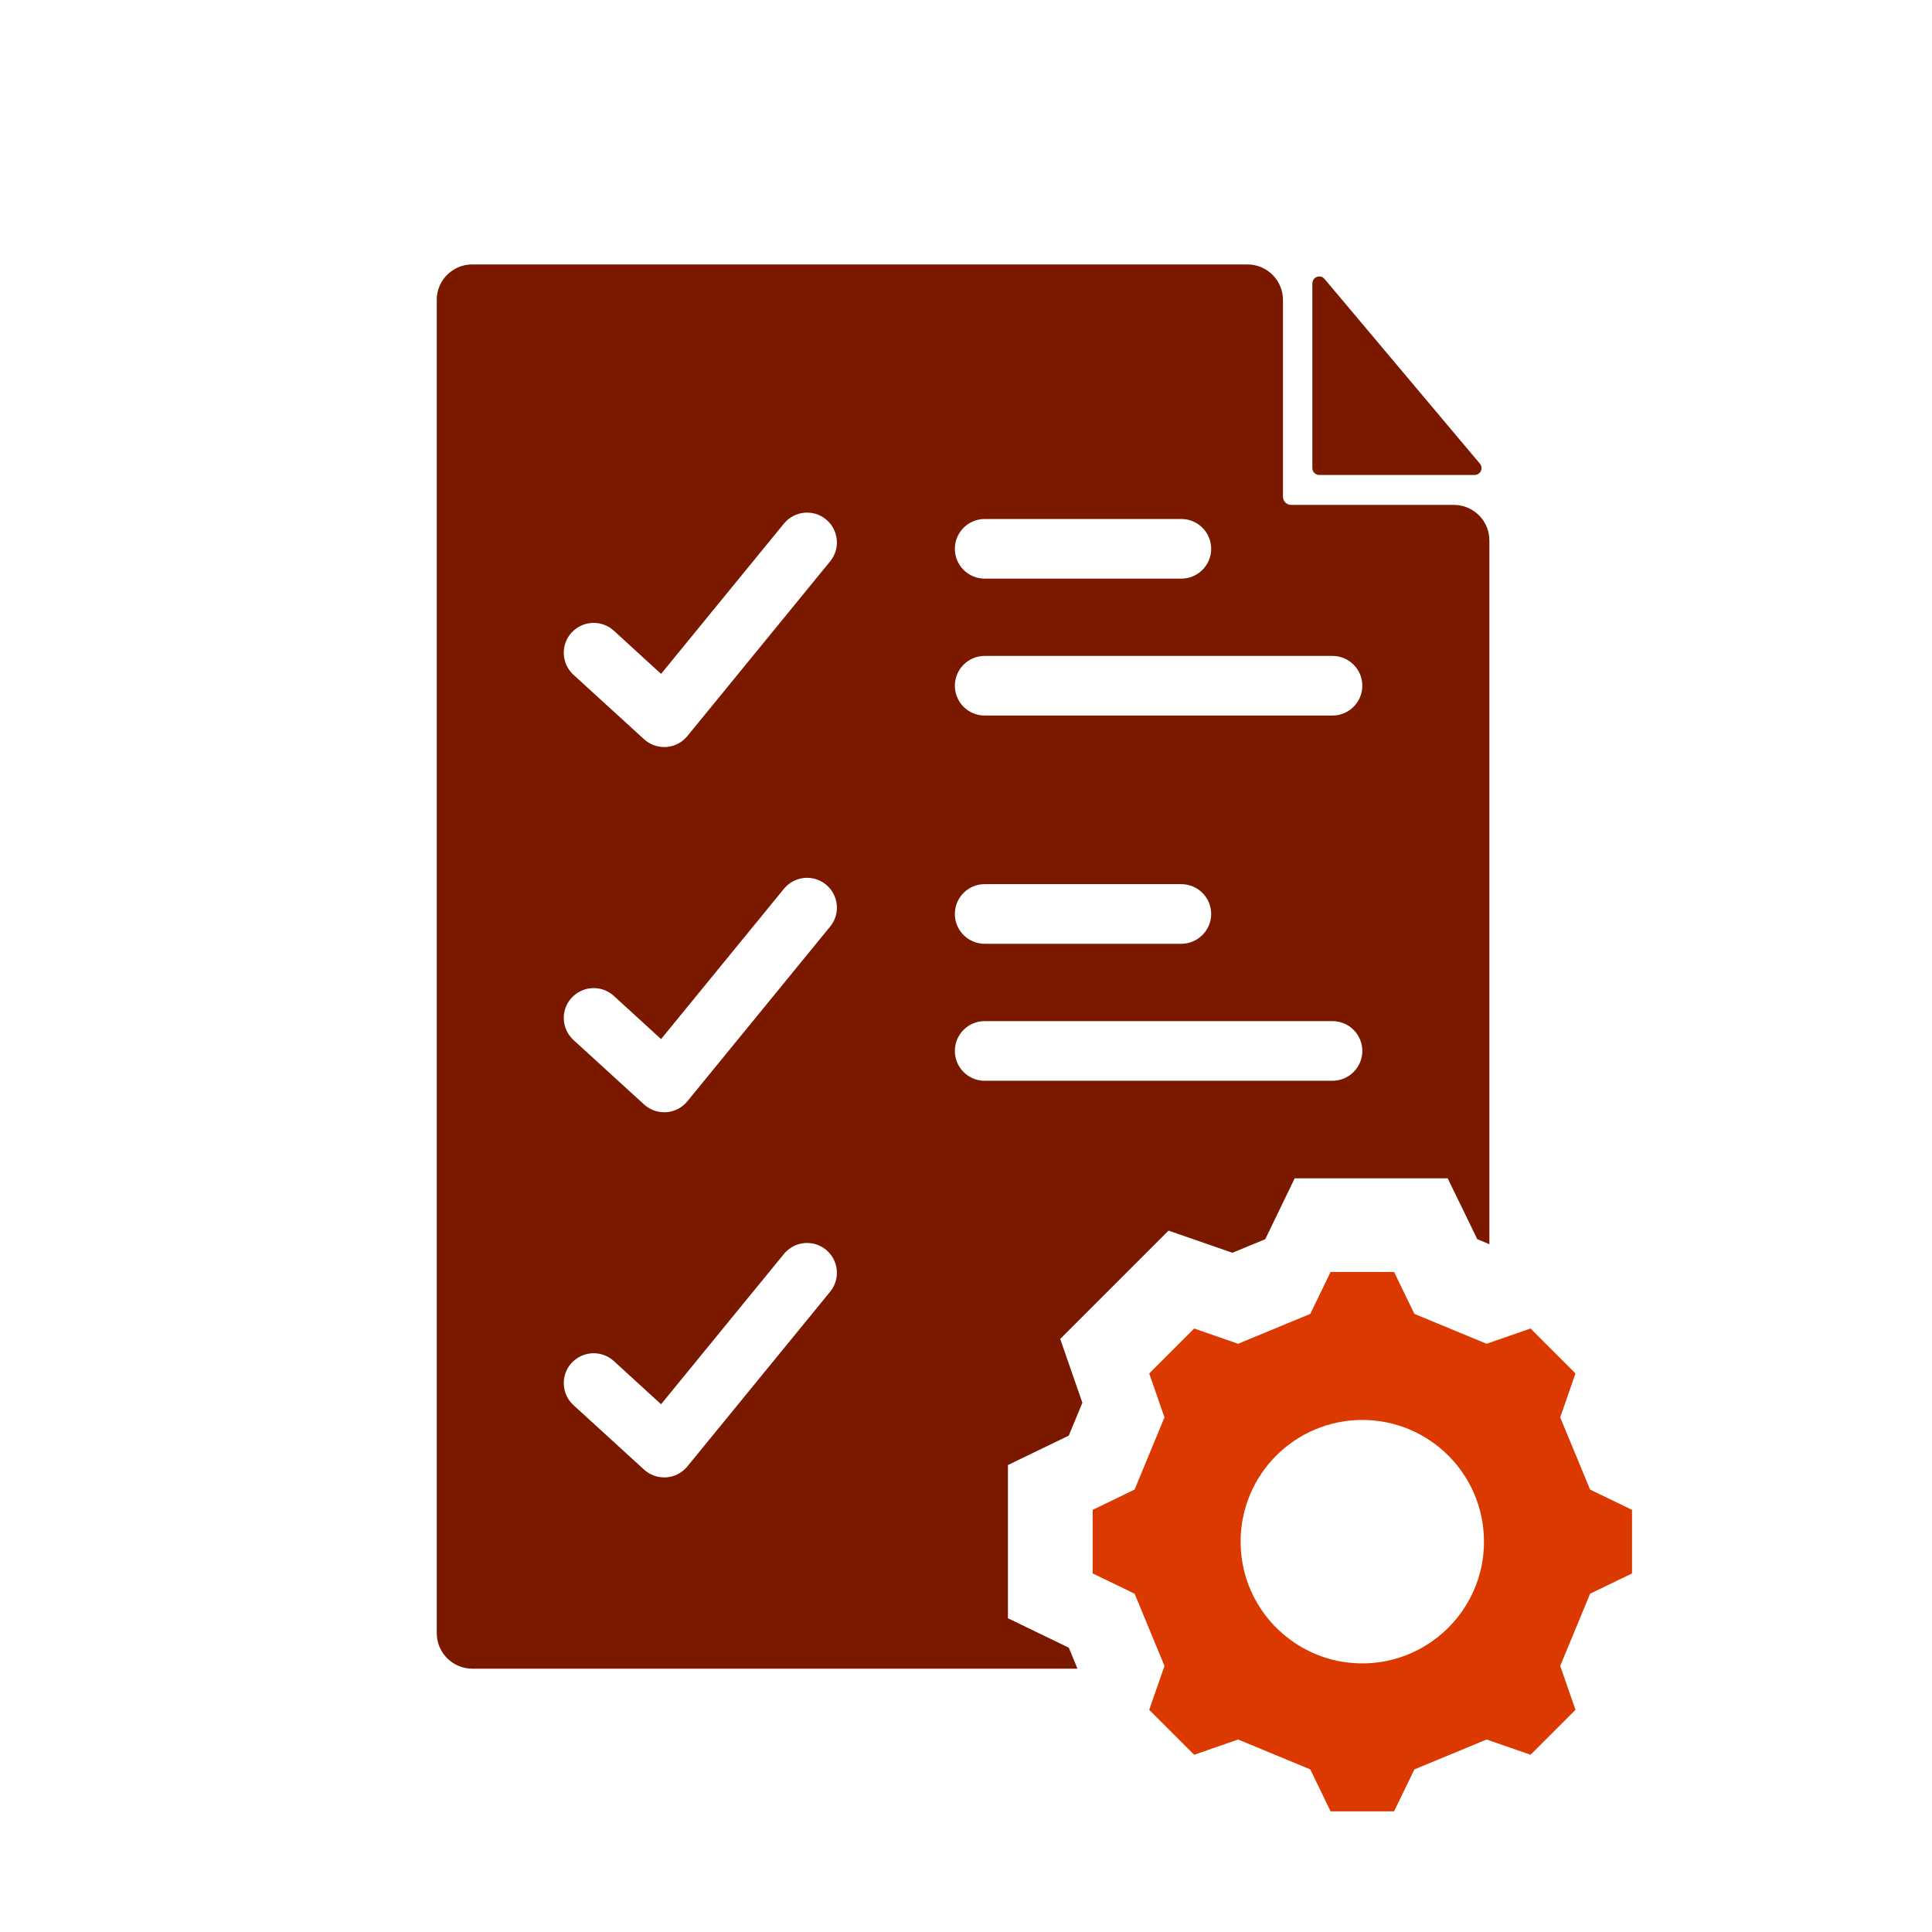
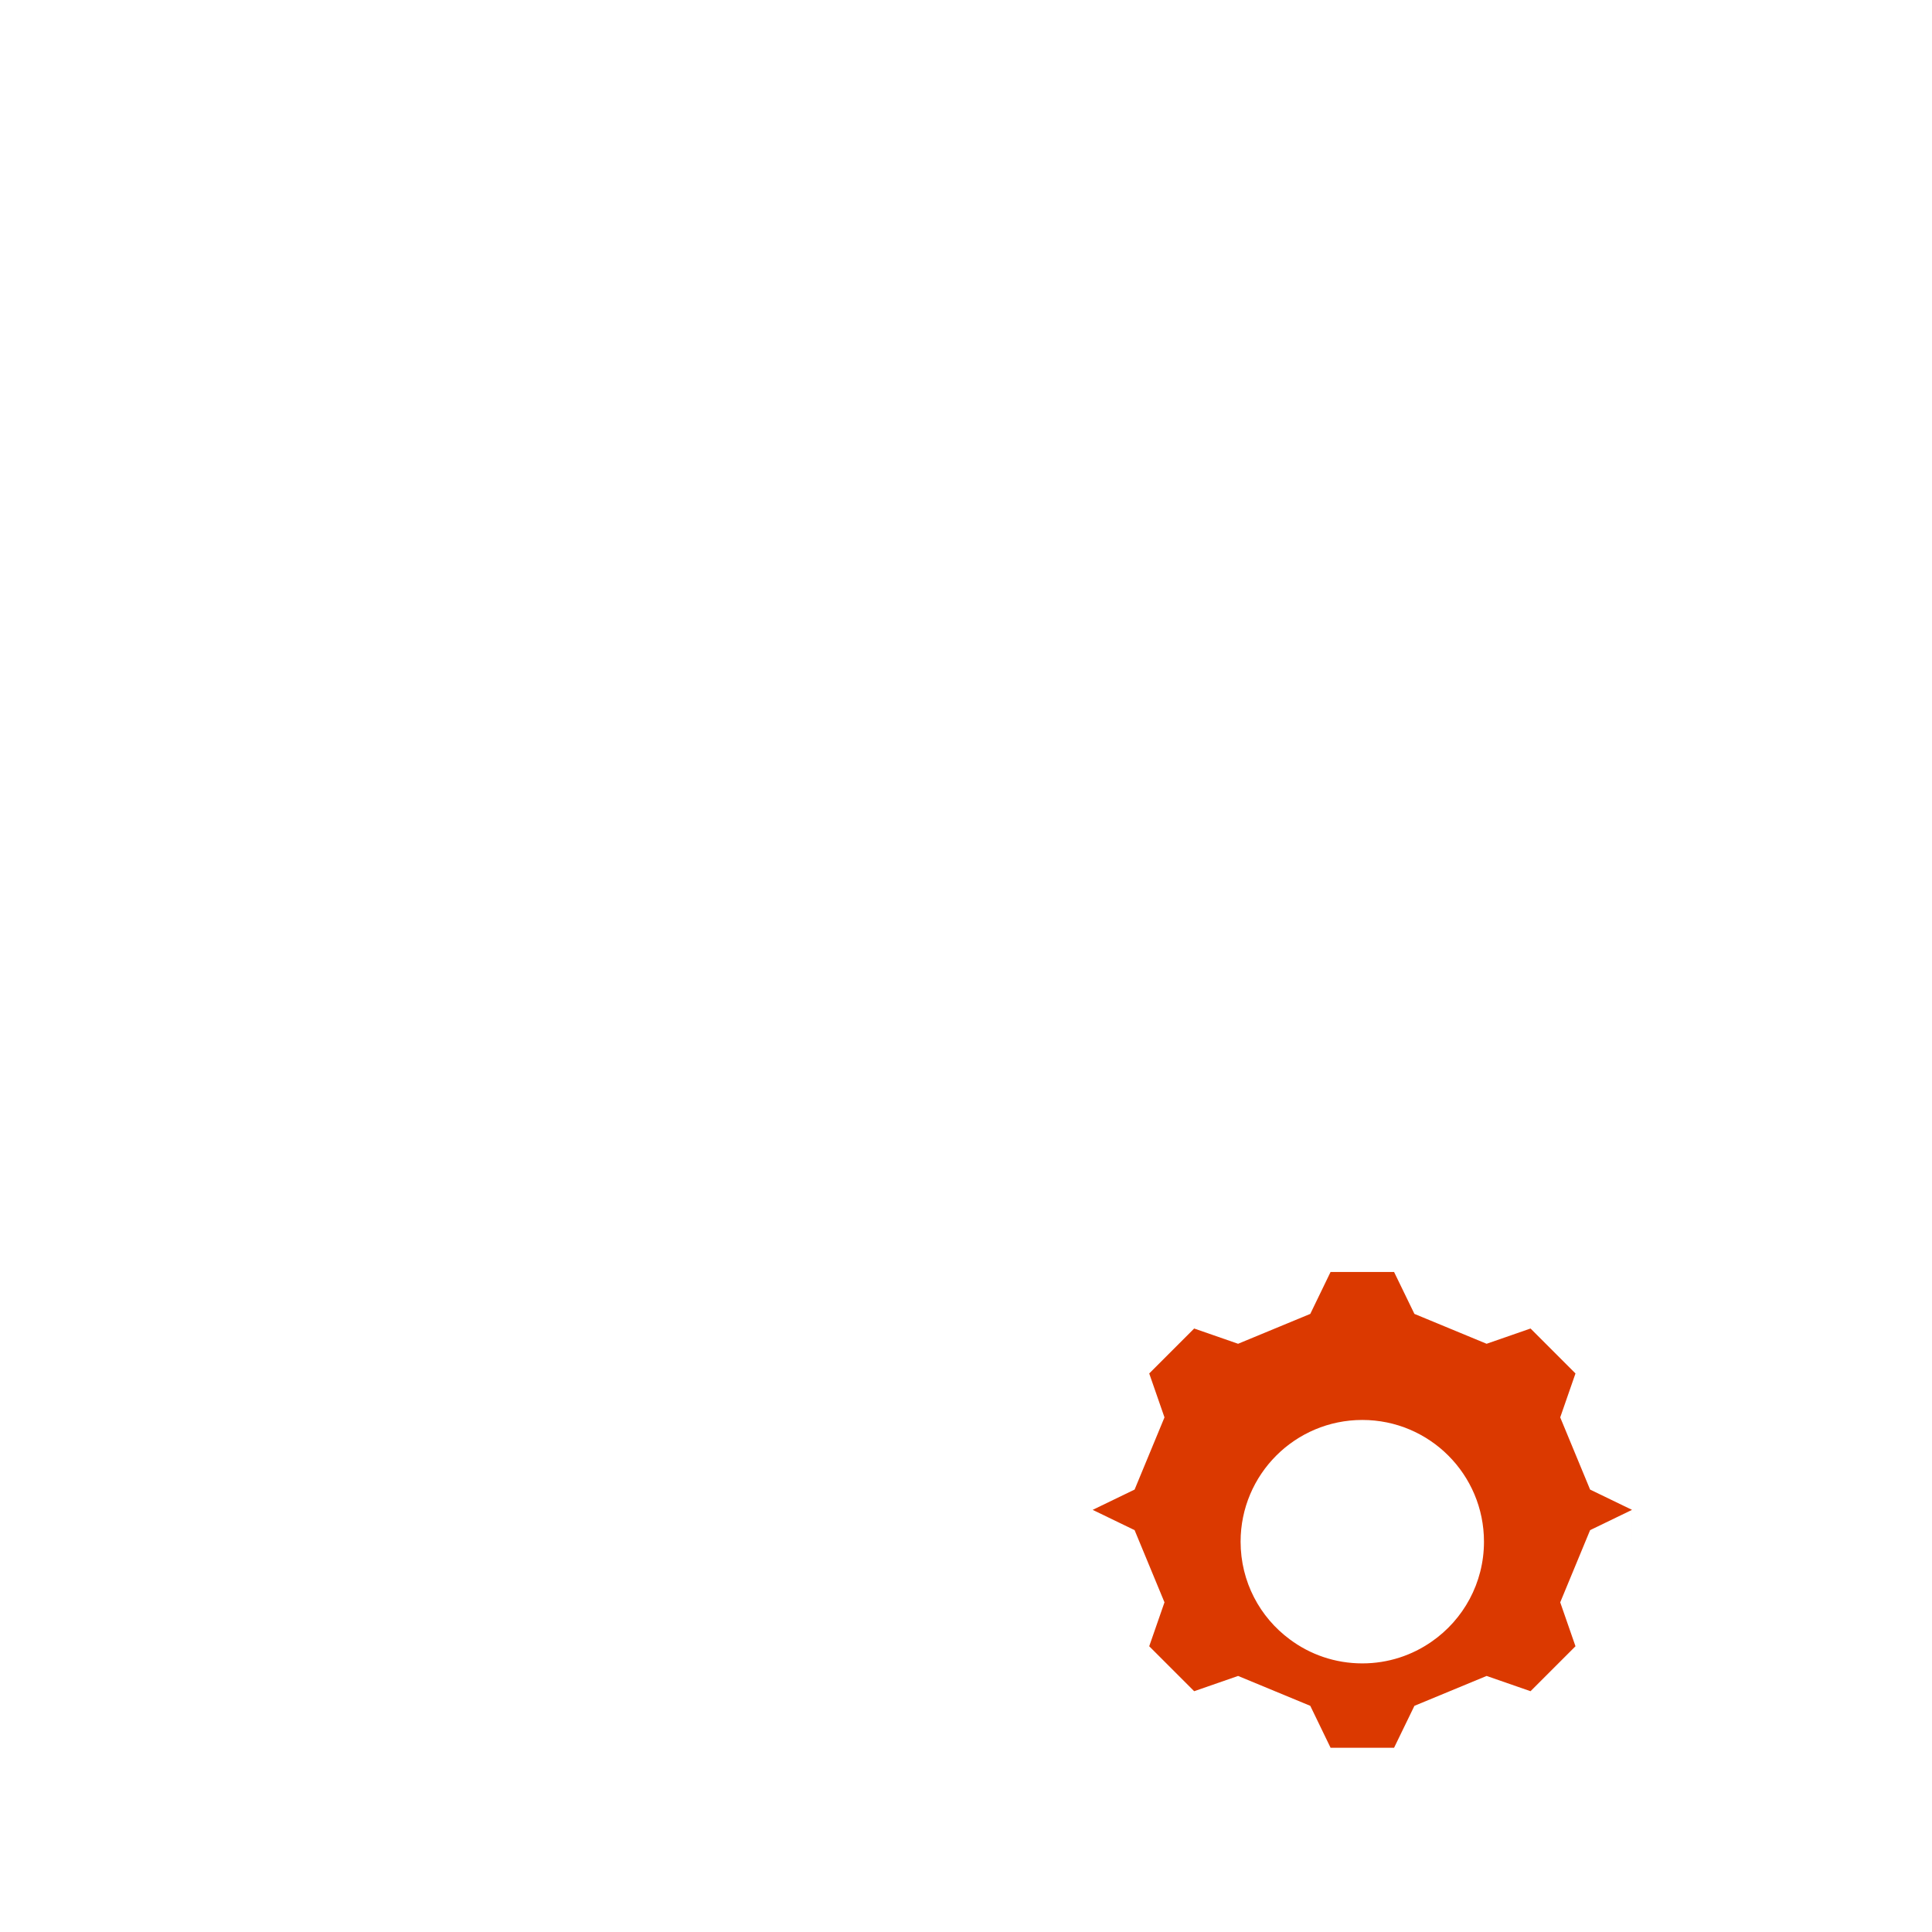
<svg xmlns="http://www.w3.org/2000/svg" id="_レイヤー_1" data-name="レイヤー 1" viewBox="0 0 300 300">
  <defs>
    <style>
      .cls-1 {
        fill: #7a1900;
      }

      .cls-2 {
        fill: #db3900;
      }
    </style>
  </defs>
-   <path class="cls-2" d="M253.42,244.32v-9.87l-6.51-3.15-4.64-11.21,2.37-6.82-3.49-3.49-3.49-3.49-6.82,2.37-11.21-4.64-3.16-6.51h-9.86l-3.15,6.51-11.21,4.64-6.82-2.37-3.49,3.49-3.49,3.49,2.37,6.82-4.64,11.21-6.51,3.15v9.87l6.51,3.15,4.64,11.21-2.37,6.82,6.98,6.98,6.82-2.37,11.21,4.64,3.15,6.51h9.86l3.16-6.51,11.21-4.64,6.82,2.37,6.98-6.98-2.37-6.82,4.64-11.21,6.51-3.15ZM222.32,254.9c-3.06,2.14-6.77,3.39-10.78,3.39-4.22,0-8.11-1.38-11.25-3.72-4.65-3.43-7.65-8.95-7.65-15.18,0-10.44,8.46-18.9,18.9-18.9s18.89,8.46,18.89,18.9c0,6.43-3.21,12.11-8.11,15.51Z" />
-   <path class="cls-1" d="M203.78,43.99v28.69c0,.59.48,1.07,1.07,1.07h24.13c.91,0,1.4-1.06.82-1.75l-24.13-28.69c-.64-.76-1.88-.31-1.88.69Z" />
-   <path class="cls-1" d="M67.82,46.57v207.02c0,3.05,2.47,5.52,5.52,5.52h93.97l-1.35-3.26-9.45-4.57v-23.79l9.45-4.57,2.11-5.1-3.44-9.91,16.82-16.82,9.92,3.44,5.1-2.11,4.57-9.45h23.76l4.59,9.45,1.88.78v-109.28c0-3.05-2.47-5.52-5.52-5.52h-25.27c-.69,0-1.26-.56-1.26-1.26v-30.56c0-3.05-2.47-5.52-5.52-5.52h-120.37c-3.05,0-5.52,2.47-5.52,5.52ZM152.9,80.59h30.53c2.56,0,4.64,2.07,4.64,4.63s-2.08,4.63-4.64,4.63h-30.53c-2.56,0-4.63-2.08-4.63-4.63s2.07-4.63,4.63-4.63ZM152.9,101.85h54.01c2.56,0,4.63,2.08,4.63,4.63s-2.08,4.63-4.63,4.63h-54.01c-2.56,0-4.63-2.08-4.63-4.63s2.07-4.63,4.63-4.63ZM152.9,137.29h30.53c2.56,0,4.64,2.08,4.64,4.63s-2.08,4.63-4.64,4.63h-30.53c-2.56,0-4.63-2.07-4.63-4.63s2.07-4.63,4.63-4.63ZM152.9,158.56h54.01c2.56,0,4.63,2.08,4.63,4.63s-2.08,4.63-4.63,4.63h-54.01c-2.56,0-4.63-2.07-4.63-4.63s2.07-4.63,4.63-4.63ZM88.76,98.23c1.73-1.89,4.66-2.02,6.55-.3l7.34,6.71,19.08-23.34c1.62-1.98,4.54-2.28,6.52-.66,1.98,1.62,2.28,4.54.66,6.52l-22.18,27.14c-.81.99-1.98,1.6-3.25,1.69-.11,0-.22.01-.34.01-1.15,0-2.27-.43-3.13-1.21l-10.96-10.01c-1.89-1.73-2.02-4.66-.3-6.55ZM88.76,154.94c1.73-1.89,4.66-2.02,6.55-.3l7.34,6.71,19.08-23.34c1.62-1.98,4.54-2.28,6.52-.66,1.98,1.62,2.28,4.54.66,6.52l-22.18,27.14c-.81.99-1.98,1.6-3.25,1.69-.11,0-.22.01-.34.01-1.15,0-2.27-.43-3.13-1.21l-10.96-10.01c-1.89-1.73-2.02-4.66-.3-6.55ZM88.76,211.64c1.73-1.89,4.66-2.02,6.55-.3l7.34,6.71,19.08-23.34c1.62-1.98,4.54-2.28,6.52-.66,1.98,1.62,2.28,4.54.66,6.52l-22.18,27.14c-.81.99-1.98,1.6-3.25,1.69-.11,0-.22.01-.34.01-1.15,0-2.27-.43-3.13-1.21l-10.96-10.01c-1.89-1.73-2.02-4.66-.3-6.55Z" />
+   <path class="cls-2" d="M253.42,244.32v-9.87l-6.51-3.15-4.64-11.21,2.37-6.82-3.49-3.49-3.49-3.49-6.82,2.37-11.21-4.64-3.16-6.51h-9.86l-3.15,6.51-11.21,4.64-6.82-2.37-3.49,3.49-3.49,3.49,2.37,6.82-4.64,11.21-6.51,3.15l6.51,3.15,4.64,11.21-2.37,6.82,6.98,6.98,6.82-2.37,11.21,4.64,3.15,6.51h9.86l3.16-6.51,11.21-4.64,6.82,2.37,6.98-6.98-2.37-6.82,4.64-11.21,6.51-3.15ZM222.32,254.9c-3.06,2.14-6.77,3.39-10.78,3.39-4.22,0-8.11-1.38-11.25-3.72-4.65-3.43-7.65-8.95-7.65-15.18,0-10.44,8.46-18.9,18.9-18.9s18.89,8.46,18.89,18.9c0,6.43-3.21,12.11-8.11,15.51Z" />
</svg>